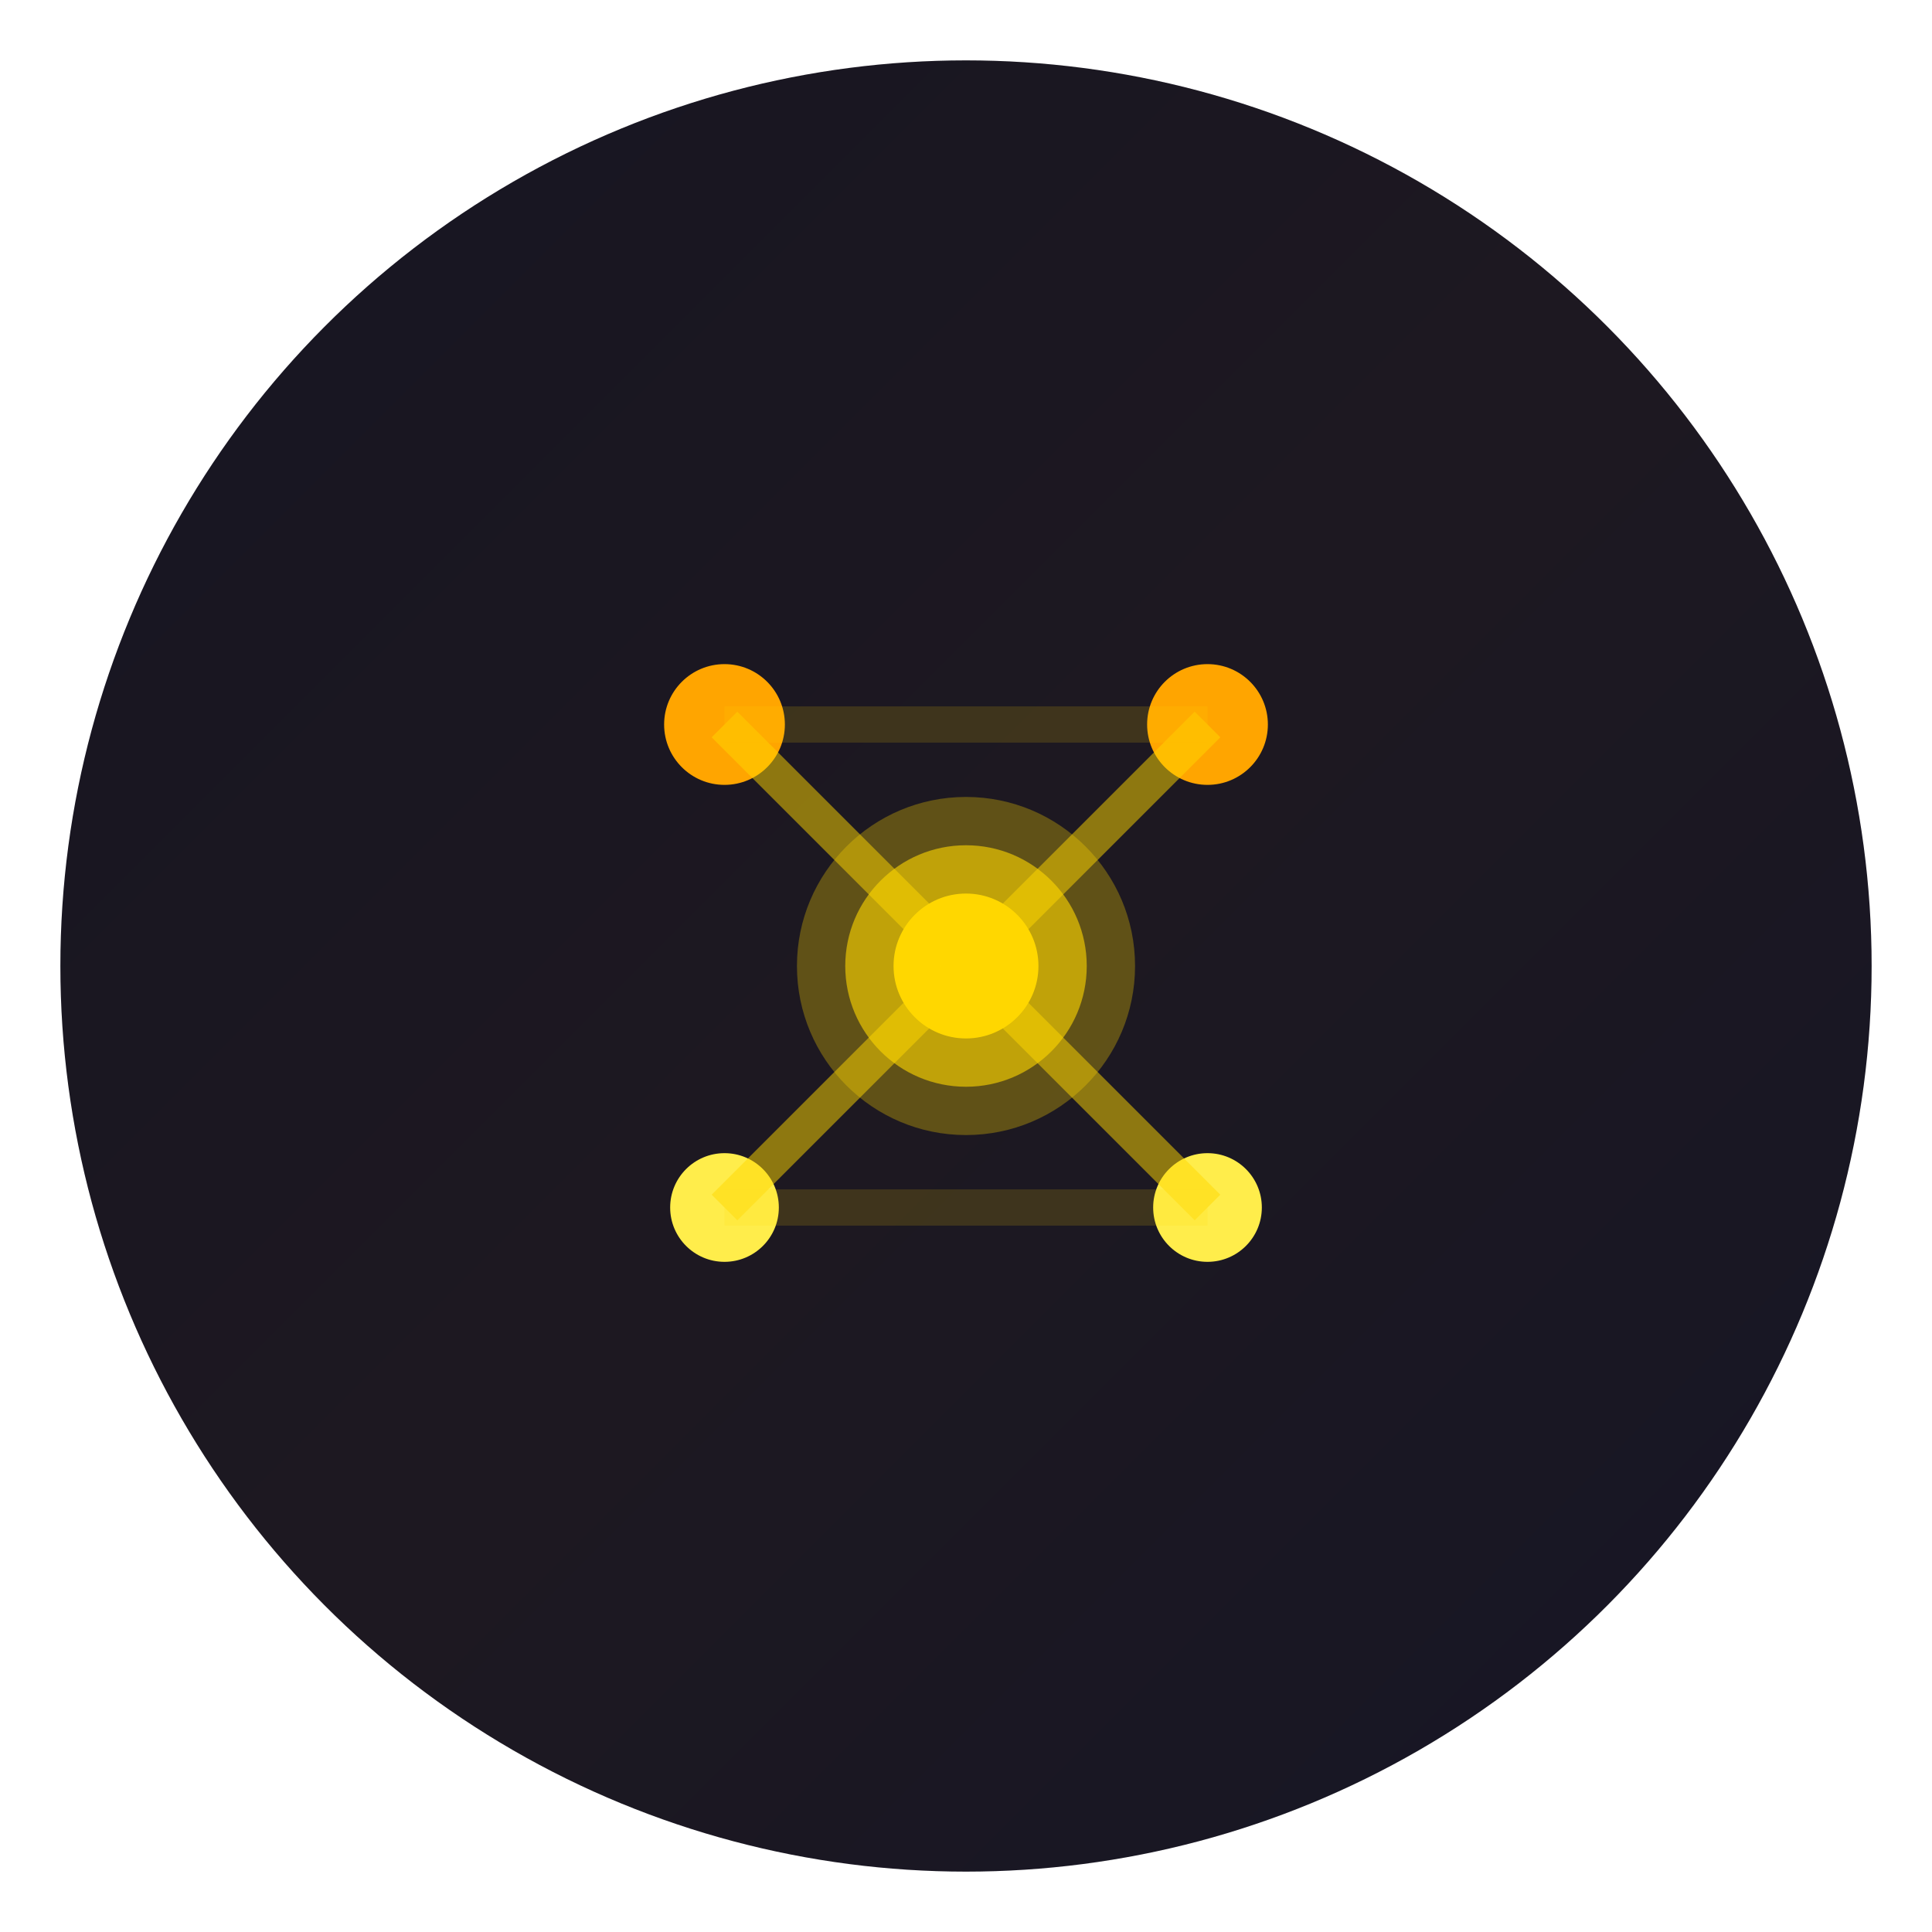
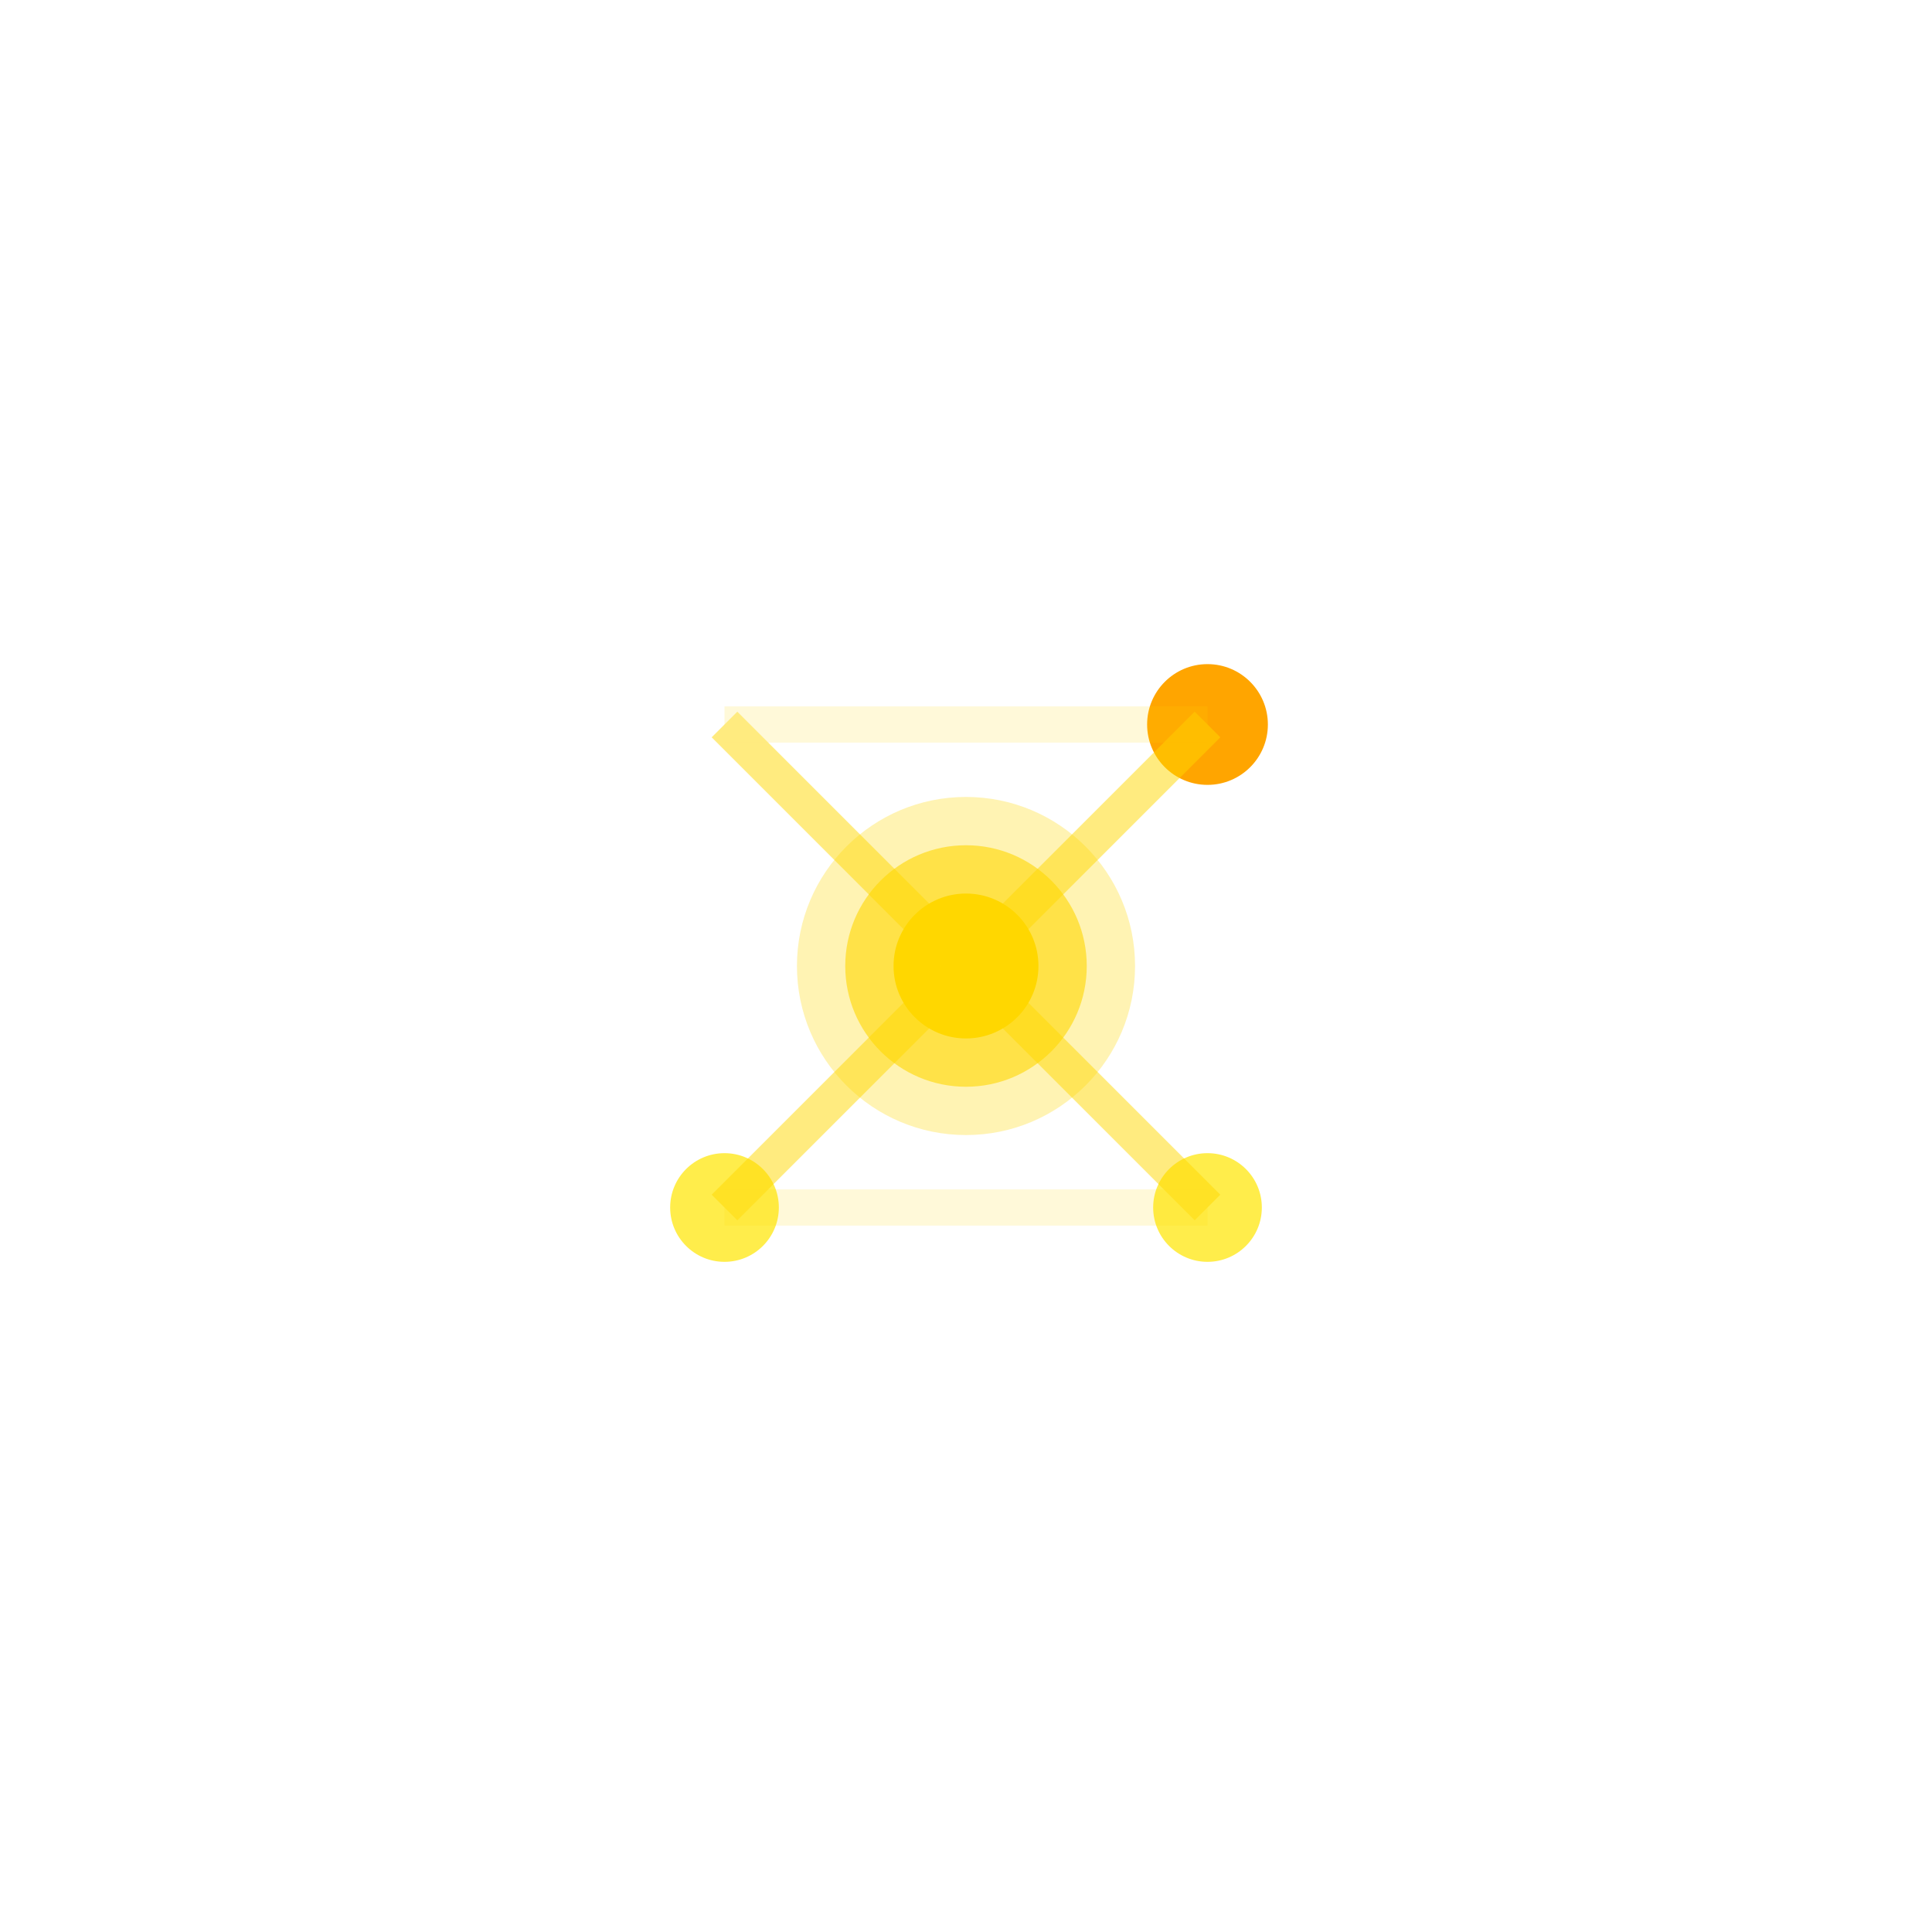
<svg xmlns="http://www.w3.org/2000/svg" width="16" height="16" viewBox="0 0 16 16" fill="none">
-   <circle cx="8" cy="8" r="7.5" fill="#0F0F23" />
-   <circle cx="8" cy="8" r="7.5" fill="url(#starGradient)" opacity="0.3" />
  <g id="mainStar">
    <circle cx="8" cy="8" r="0.6" fill="#FFD700" />
    <circle cx="8" cy="8" r="1" fill="#FFD700" opacity="0.6" />
    <circle cx="8" cy="8" r="1.4" fill="#FFD700" opacity="0.3" />
-     <circle cx="6" cy="6" r="0.5" fill="#FFA500" />
    <circle cx="10" cy="6" r="0.5" fill="#FFA500" />
    <circle cx="6" cy="10" r="0.45" fill="#FFED4B" />
    <circle cx="10" cy="10" r="0.45" fill="#FFED4B" />
    <g stroke="#FFD700" stroke-width="0.3" fill="none" opacity="0.5">
      <line x1="6" y1="6" x2="8" y2="8" />
      <line x1="10" y1="6" x2="8" y2="8" />
      <line x1="6" y1="10" x2="8" y2="8" />
      <line x1="10" y1="10" x2="8" y2="8" />
      <line x1="6" y1="6" x2="10" y2="6" opacity="0.3" />
      <line x1="6" y1="10" x2="10" y2="10" opacity="0.3" />
    </g>
  </g>
  <defs>
    <linearGradient id="starGradient" x1="0%" y1="0%" x2="100%" y2="100%">
      <stop offset="0%" style="stop-color:#FFD700;stop-opacity:0.1" />
      <stop offset="50%" style="stop-color:#FFA500;stop-opacity:0.2" />
      <stop offset="100%" style="stop-color:#FFED4B;stop-opacity:0.1" />
    </linearGradient>
  </defs>
</svg>